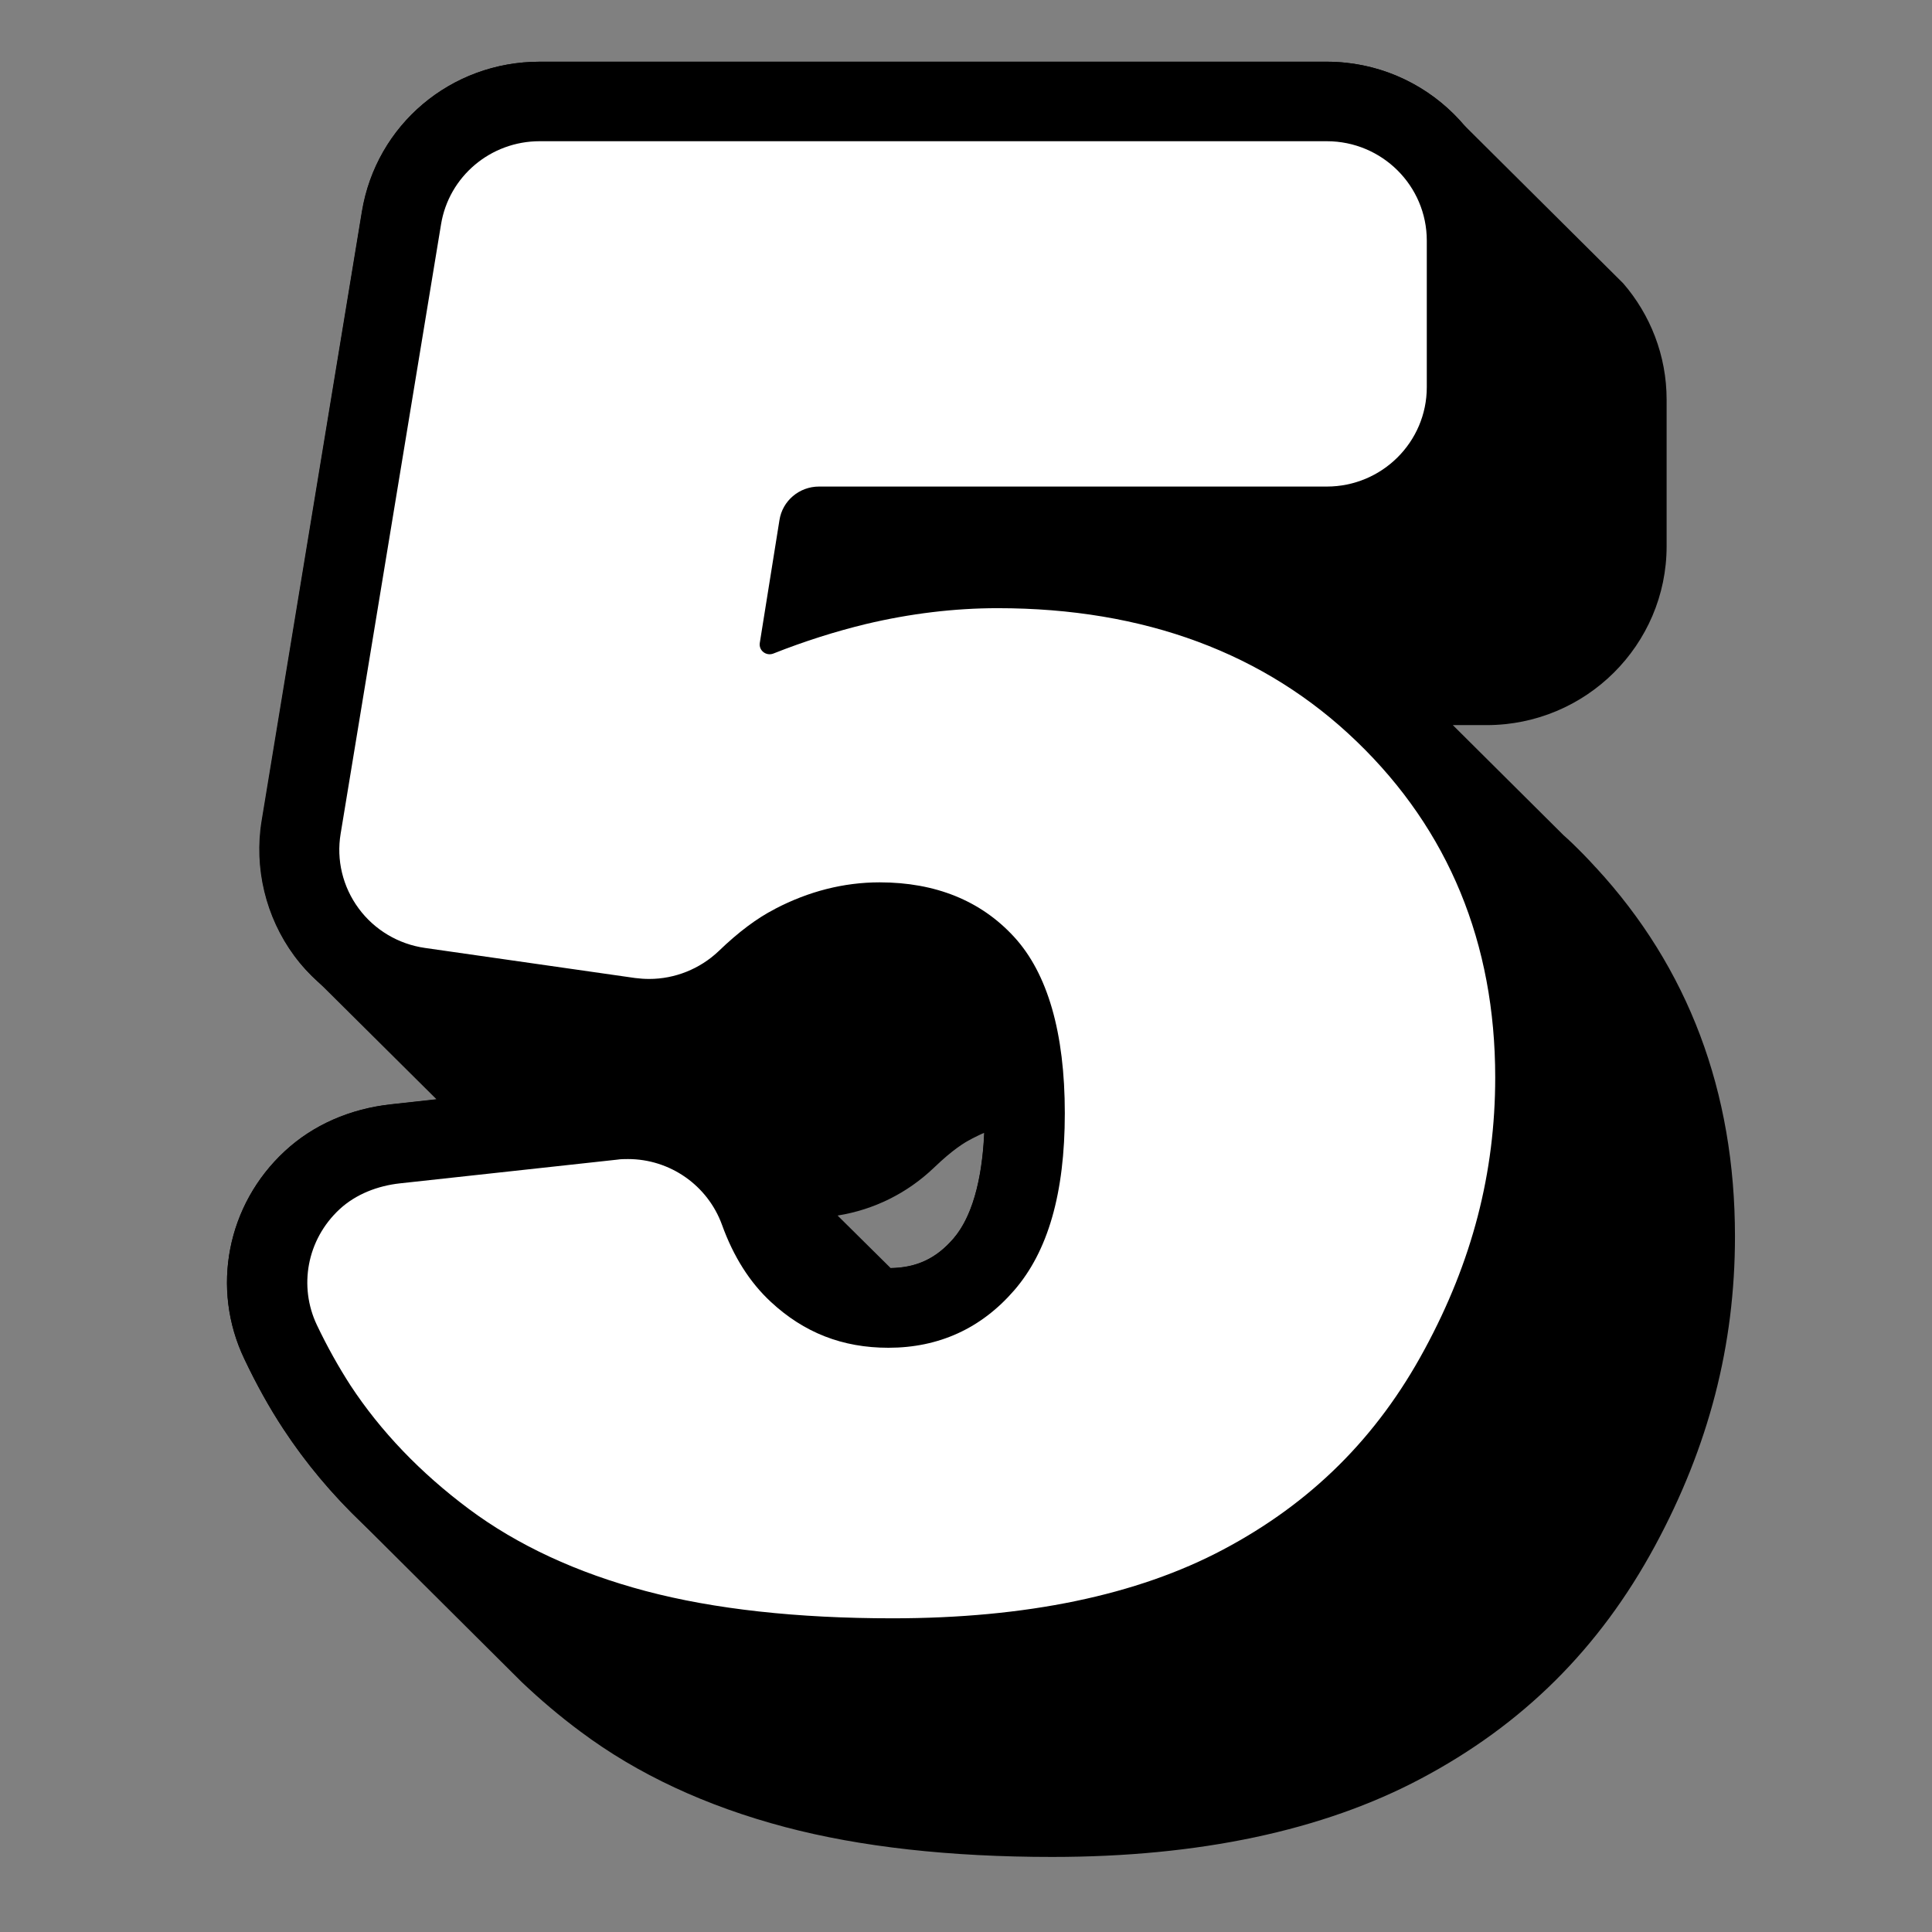
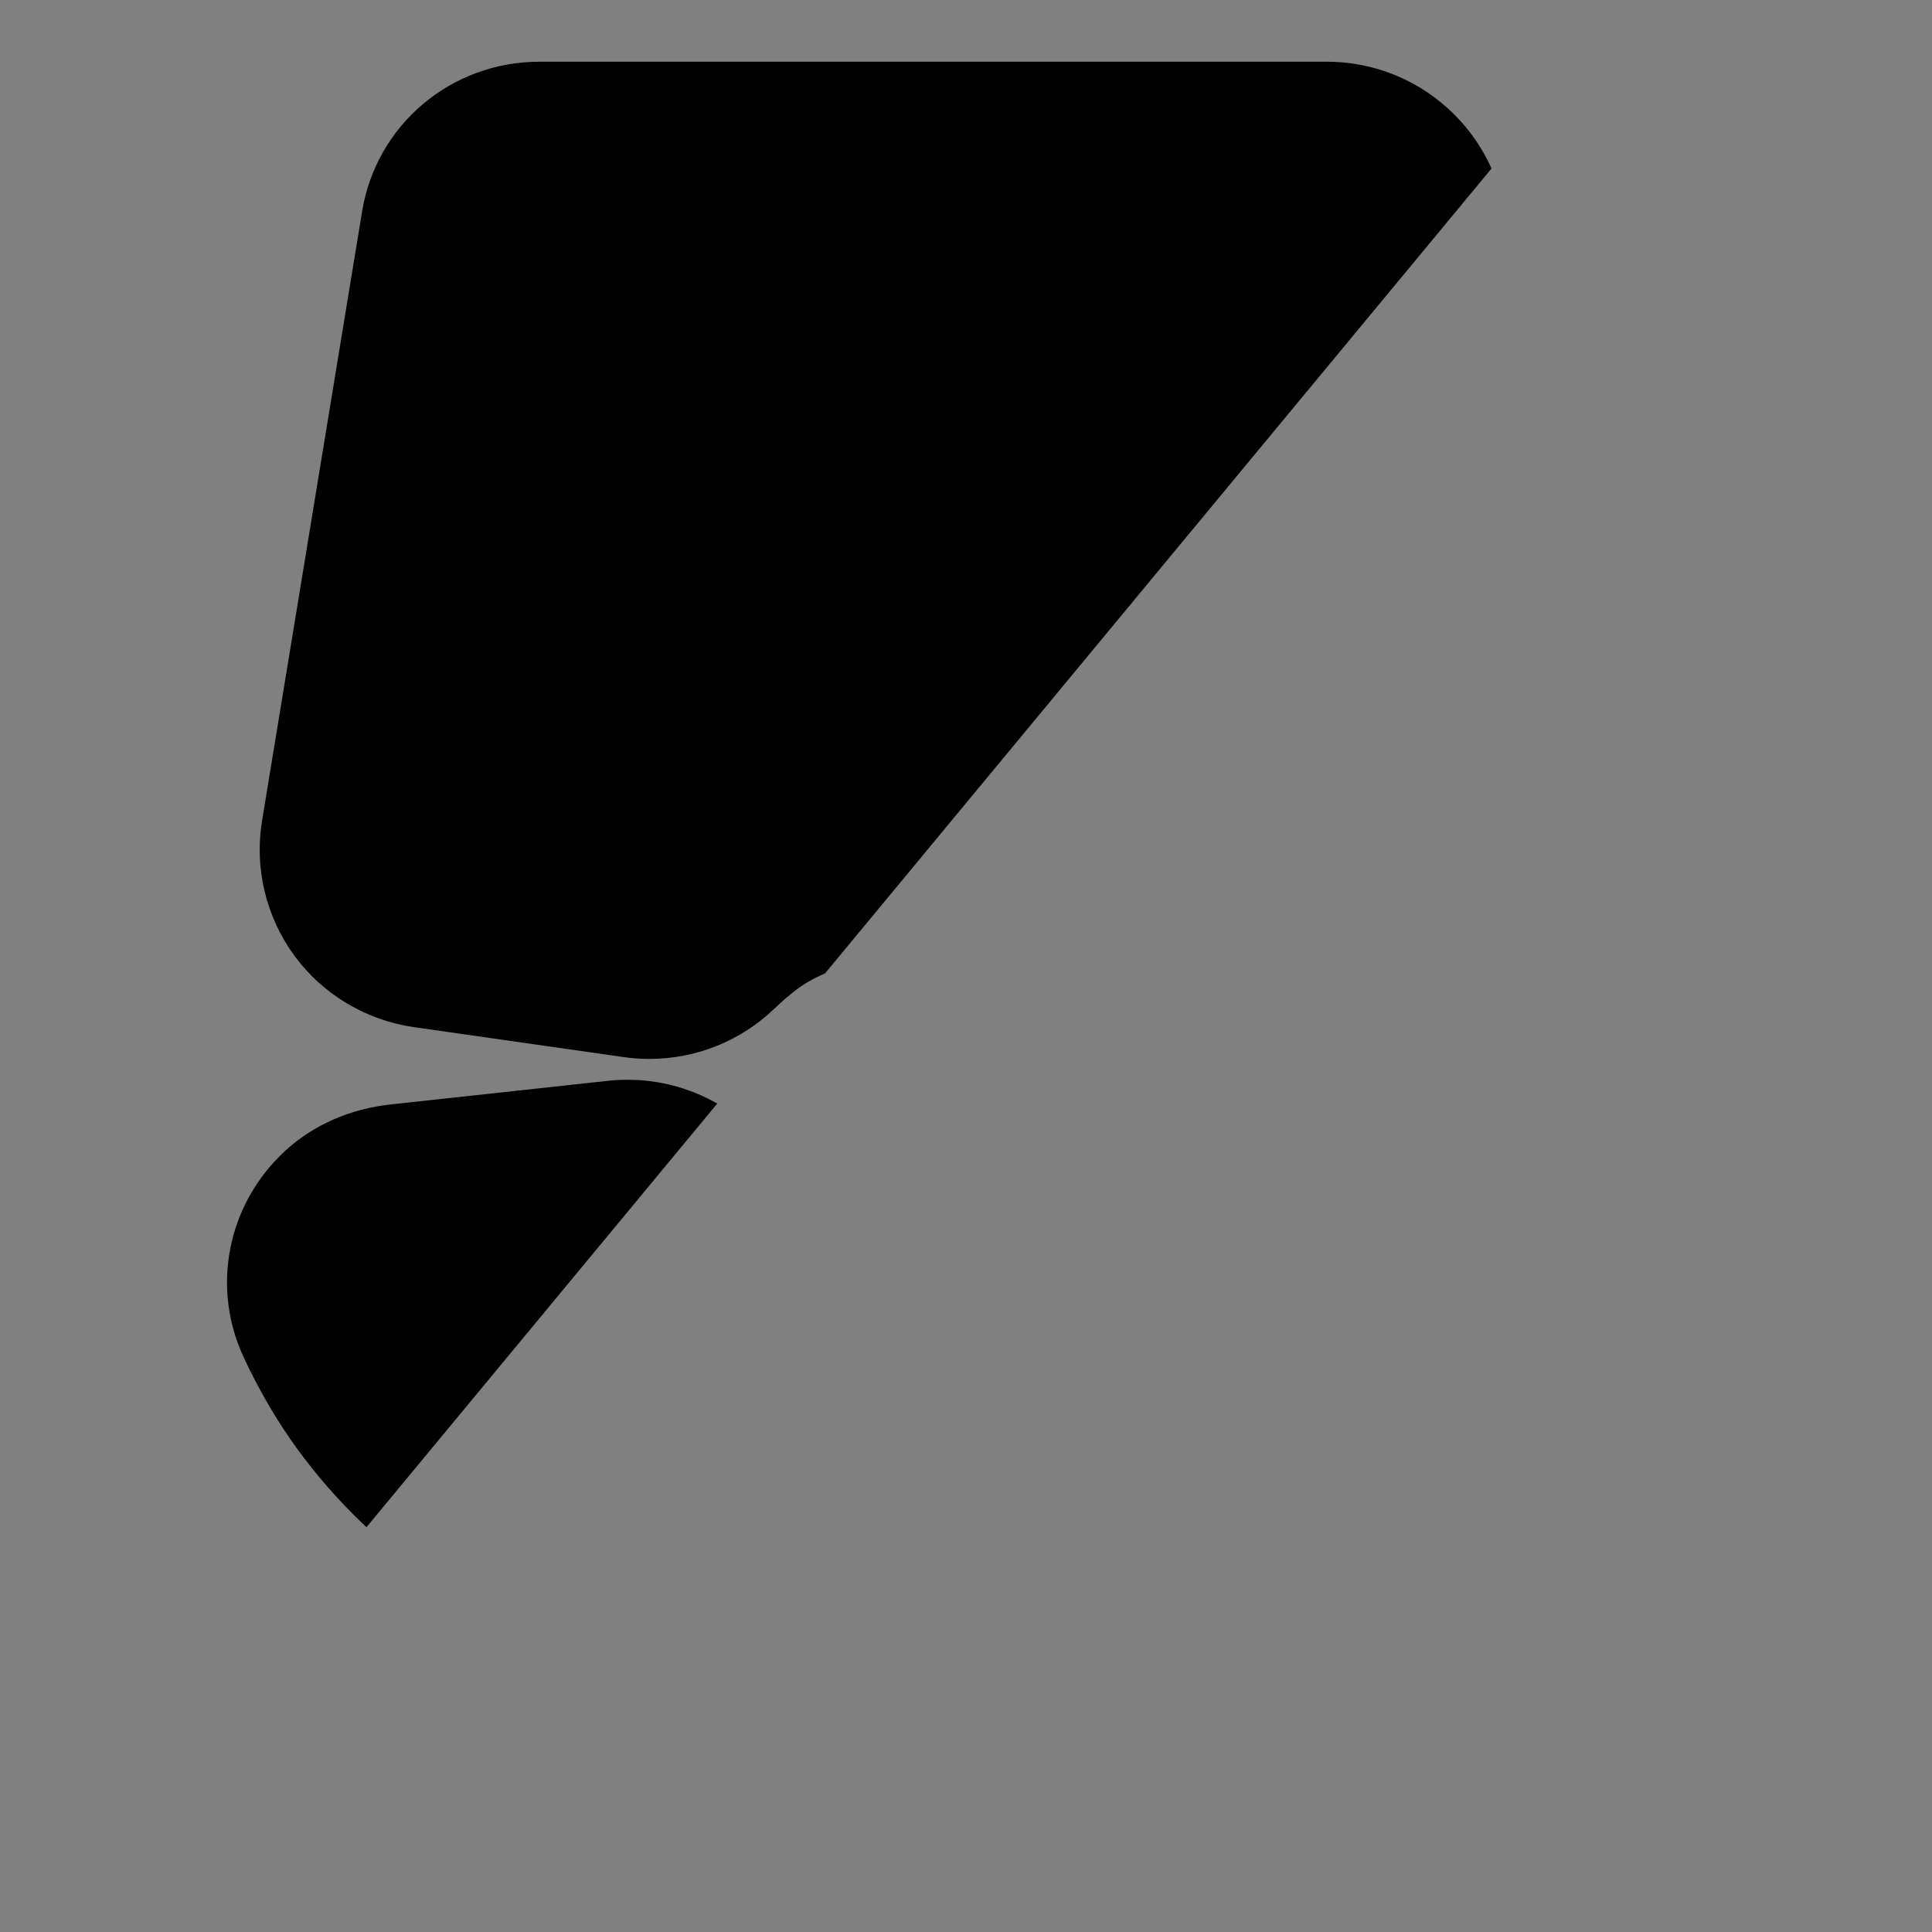
<svg xmlns="http://www.w3.org/2000/svg" width="150" zoomAndPan="magnify" viewBox="0 0 112.5 112.5" height="150" preserveAspectRatio="xMidYMid meet" version="1.0">
  <rect x="0" y="0" width="112.5" height="112.5" fill="#808080" stroke="none" />
  <defs>
    <clipPath id="ec8c3cf4a5">
-       <path d="M 13 3.594 L 101.086 3.594 L 101.086 108.129 L 13 108.129 Z M 13 3.594 " clip-rule="nonzero" />
-     </clipPath>
+       </clipPath>
    <clipPath id="0a5de043c8">
-       <path d="M 13 3.594 L 92 3.594 L 92 99 L 13 99 Z M 13 3.594 " clip-rule="nonzero" />
+       <path d="M 13 3.594 L 92 3.594 L 13 99 Z M 13 3.594 " clip-rule="nonzero" />
    </clipPath>
  </defs>
  <g clip-path="url(#ec8c3cf4a5)">
    <path fill="#000000" d="M 92.934 50.523 L 92.898 50.488 C 92.469 50.012 92.027 49.562 91.559 49.109 C 91.387 48.949 91.223 48.785 91.047 48.637 L 84.598 42.223 L 86.562 42.223 C 92.352 42.223 97.047 37.547 97.047 31.805 L 97.047 23.273 C 97.047 20.691 96.09 18.316 94.52 16.5 L 85.203 7.238 C 83.281 5.004 80.426 3.594 77.246 3.594 L 31.422 3.594 C 26.262 3.594 21.906 7.262 21.07 12.32 L 15.234 47.789 C 14.781 50.535 15.469 53.395 17.121 55.641 C 17.539 56.207 18.02 56.727 18.543 57.18 L 18.656 57.297 L 25.414 64.008 L 22.77 64.301 C 20.371 64.566 18.227 65.504 16.586 67.031 C 13.219 70.145 12.266 75.02 14.223 79.129 C 14.918 80.586 15.676 81.965 16.492 83.203 C 17.785 85.172 19.32 87.012 21.105 88.715 L 21.219 88.828 L 30.363 97.93 L 30.387 97.953 C 31.445 98.957 32.586 99.93 33.809 100.836 C 37.117 103.312 41.121 105.176 45.723 106.391 C 50.09 107.547 55.32 108.129 61.27 108.129 C 69.805 108.129 77.027 106.598 82.723 103.578 C 88.672 100.43 93.133 95.996 96.359 90.035 C 99.504 84.223 101.027 78.328 101.027 71.996 C 101.027 63.57 98.316 56.355 92.934 50.523 Z M 26.996 65.582 L 27.977 66.555 C 27.625 66.266 27.301 65.93 26.996 65.582 Z M 55.516 72.125 C 54.516 73.281 53.375 73.816 51.859 73.836 L 48.773 70.781 C 50.883 70.445 52.828 69.484 54.387 67.992 C 55.48 66.938 56.191 66.512 56.52 66.348 L 56.625 66.289 C 56.855 66.176 57.078 66.059 57.309 65.965 C 57.184 68.789 56.566 70.91 55.516 72.125 Z M 55.516 72.125 " fill-opacity="1" fill-rule="nonzero" />
  </g>
  <g clip-path="url(#0a5de043c8)">
    <path fill="#000000" d="M 51.953 98.867 C 46.016 98.867 40.773 98.289 36.406 97.129 C 31.805 95.914 27.801 94.051 24.492 91.574 C 21.242 89.141 18.555 86.328 16.504 83.203 C 15.688 81.965 14.918 80.586 14.234 79.129 C 12.266 75.02 13.219 70.145 16.586 67.031 C 18.227 65.516 20.371 64.566 22.77 64.309 L 35.418 62.934 C 35.812 62.887 36.184 62.875 36.559 62.875 C 40.961 62.875 44.918 65.641 46.422 69.762 C 46.828 70.898 47.387 71.801 48.062 72.426 C 49.137 73.434 50.23 73.848 51.73 73.848 C 53.316 73.848 54.492 73.316 55.527 72.113 C 56.715 70.734 57.344 68.211 57.344 64.82 C 57.344 60.234 56.262 58.383 55.621 57.688 C 54.957 56.973 53.781 56.023 51.219 56.023 C 49.902 56.023 48.586 56.355 47.316 57.027 L 47.215 57.086 C 46.887 57.25 46.188 57.688 45.082 58.742 C 43.125 60.617 40.539 61.66 37.816 61.66 C 37.316 61.66 36.812 61.625 36.324 61.555 L 24.098 59.809 C 21.324 59.414 18.785 57.898 17.145 55.652 C 15.492 53.406 14.805 50.547 15.258 47.801 L 21.082 12.332 C 21.906 7.262 26.262 3.594 31.422 3.594 L 77.258 3.594 C 83.035 3.594 87.742 8.27 87.742 14.012 L 87.742 22.543 C 87.742 28.285 83.035 32.961 77.258 32.961 L 71.238 32.961 C 75.383 34.477 79.062 36.781 82.254 39.848 C 88.531 45.914 91.723 53.613 91.723 62.723 C 91.723 69.059 90.199 74.961 87.055 80.762 C 83.828 86.734 79.355 91.168 73.406 94.316 C 67.711 97.34 60.488 98.867 51.953 98.867 Z M 51.953 98.867 " fill-opacity="1" fill-rule="nonzero" />
  </g>
-   <path fill="#ffffff" d="M 58.09 35.414 C 55.574 35.414 52.988 35.727 50.414 36.34 C 48.645 36.77 46.852 37.336 45.035 38.055 C 44.617 38.219 44.176 37.883 44.242 37.441 L 45.387 30.289 C 45.559 29.164 46.539 28.332 47.691 28.332 L 77.258 28.332 C 80.473 28.332 83.082 25.738 83.082 22.543 L 83.082 14.012 C 83.082 10.816 80.473 8.223 77.258 8.223 L 31.422 8.223 C 28.57 8.223 26.133 10.273 25.68 13.074 L 19.836 48.543 C 19.578 50.082 19.961 51.645 20.883 52.895 C 21.801 54.145 23.199 54.98 24.75 55.199 L 36.977 56.949 C 37.258 56.984 37.535 57.004 37.805 57.004 C 39.293 57.004 40.75 56.426 41.844 55.387 C 43.008 54.262 44.105 53.453 45.082 52.953 C 45.105 52.953 45.117 52.93 45.141 52.918 C 47.086 51.902 49.137 51.379 51.219 51.379 C 54.469 51.379 57.113 52.445 59.047 54.551 C 61 56.672 62.004 60.133 62.004 64.82 C 62.004 69.508 61.012 72.879 59.059 75.133 C 57.137 77.355 54.668 78.48 51.73 78.48 C 49.055 78.48 46.816 77.602 44.883 75.805 C 43.66 74.672 42.707 73.168 42.043 71.324 C 41.203 69.012 39.004 67.492 36.57 67.492 C 36.359 67.492 36.148 67.492 35.93 67.527 L 23.293 68.906 C 22 69.047 20.73 69.531 19.777 70.41 C 17.855 72.195 17.391 74.914 18.449 77.148 C 19.055 78.422 19.719 79.602 20.406 80.668 C 22.164 83.344 24.48 85.762 27.301 87.867 C 30.129 89.977 33.598 91.586 37.605 92.648 C 41.59 93.703 46.422 94.234 51.965 94.234 C 59.734 94.234 66.207 92.895 71.227 90.23 C 76.34 87.52 80.184 83.711 82.953 78.574 C 85.727 73.457 87.066 68.281 87.066 62.734 C 87.066 54.922 84.352 48.336 79.008 43.184 C 73.672 38.031 66.625 35.414 58.102 35.414 Z M 58.09 35.414 " fill-opacity="1" fill-rule="nonzero" />
</svg>